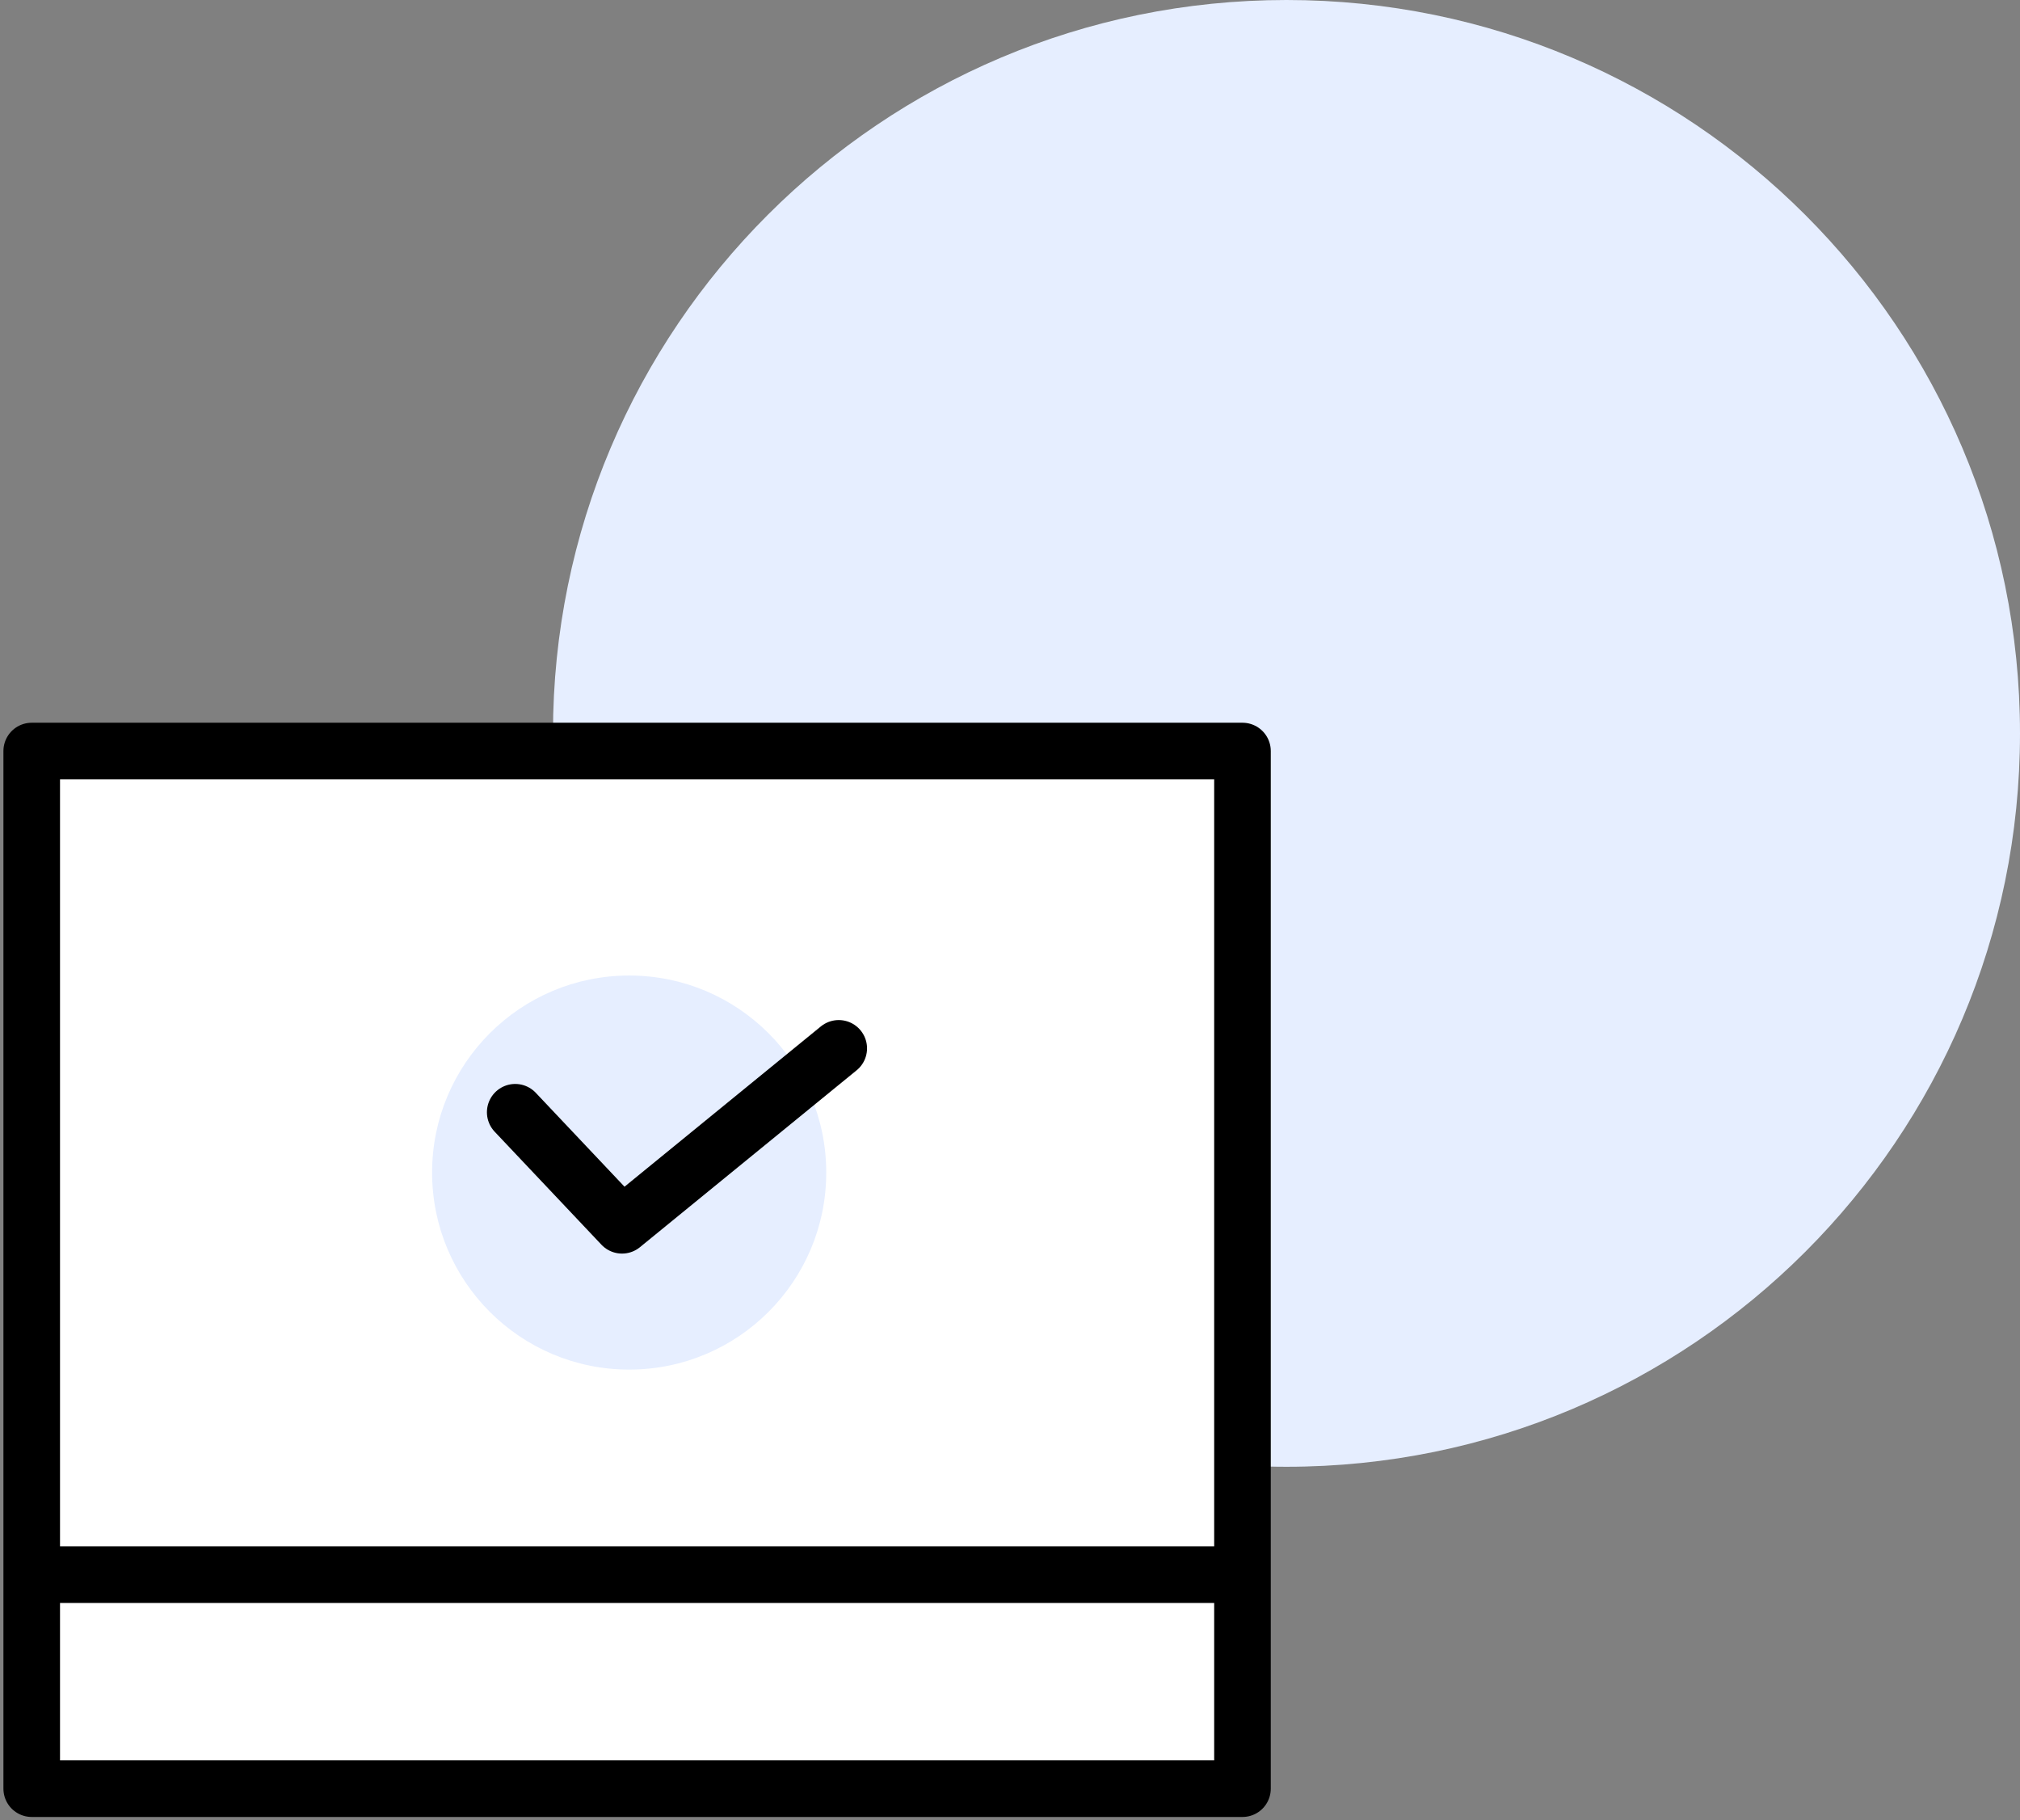
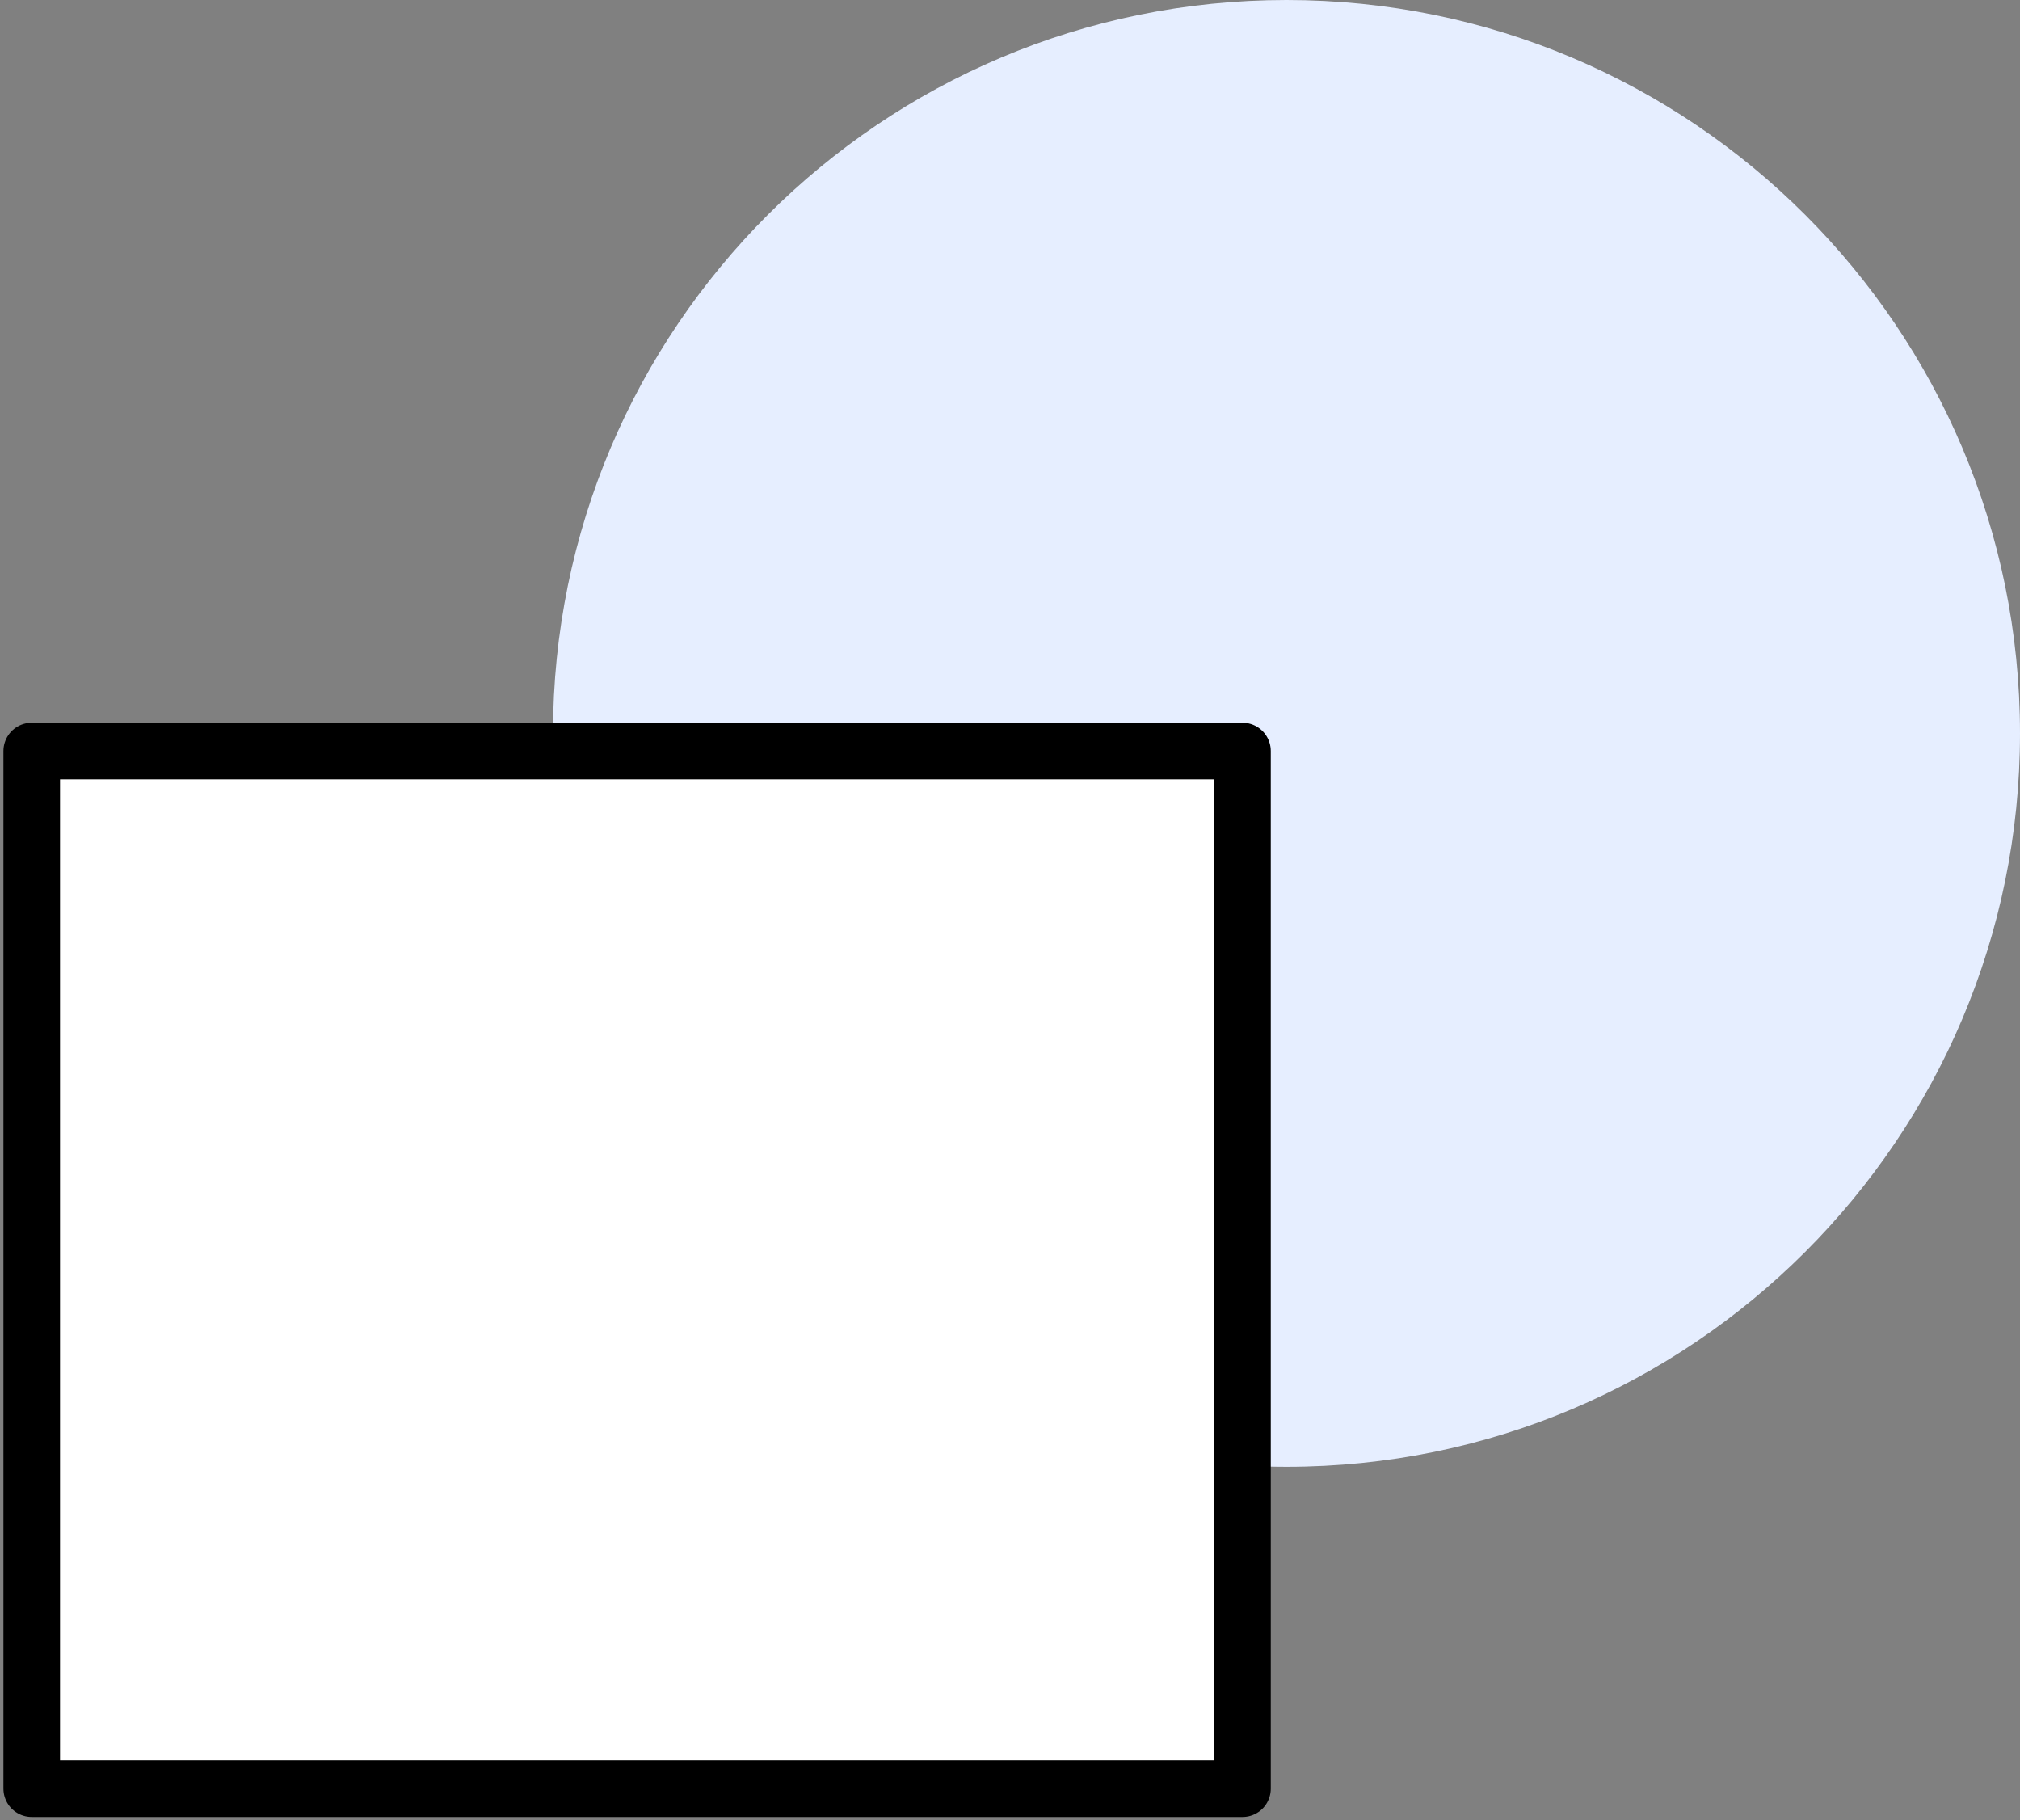
<svg xmlns="http://www.w3.org/2000/svg" width="101" height="91" viewBox="0 0 101 91" fill="none">
  <rect x="0" y="0" width="101" height="91" fill="#808080" stroke="none" />
  <g clip-path="url(#clip0_1175_1996)">
    <path d="M64.325 73.323C84.58 73.323 101 56.909 101 36.661C101 16.414 84.58 0 64.325 0C44.069 0 27.649 16.414 27.649 36.661C27.649 56.909 44.069 73.323 64.325 73.323Z" fill="#E6EEFF" />
    <path d="M62.124 37.544H1.586V89.414H62.124V37.544Z" fill="white" stroke="black" stroke-width="2.83" stroke-linecap="round" stroke-linejoin="round" />
-     <path d="M1.586 78.716H62.124" stroke="black" stroke-width="2.83" stroke-miterlimit="10" />
-     <path d="M31.459 68.465C36.9 68.465 41.312 64.055 41.312 58.616C41.312 53.176 36.9 48.766 31.459 48.766C26.017 48.766 21.605 53.176 21.605 58.616C21.605 64.055 26.017 68.465 31.459 68.465Z" fill="#E6EEFF" />
-     <path d="M25.761 55.601L31.101 61.251L41.937 52.407" stroke="black" stroke-width="2.83" stroke-linecap="round" stroke-linejoin="round" />
  </g>
  <defs>
    <clipPath id="clip0_1175_1996">
      <rect width="101" height="91" fill="white" />
    </clipPath>
  </defs>
</svg>